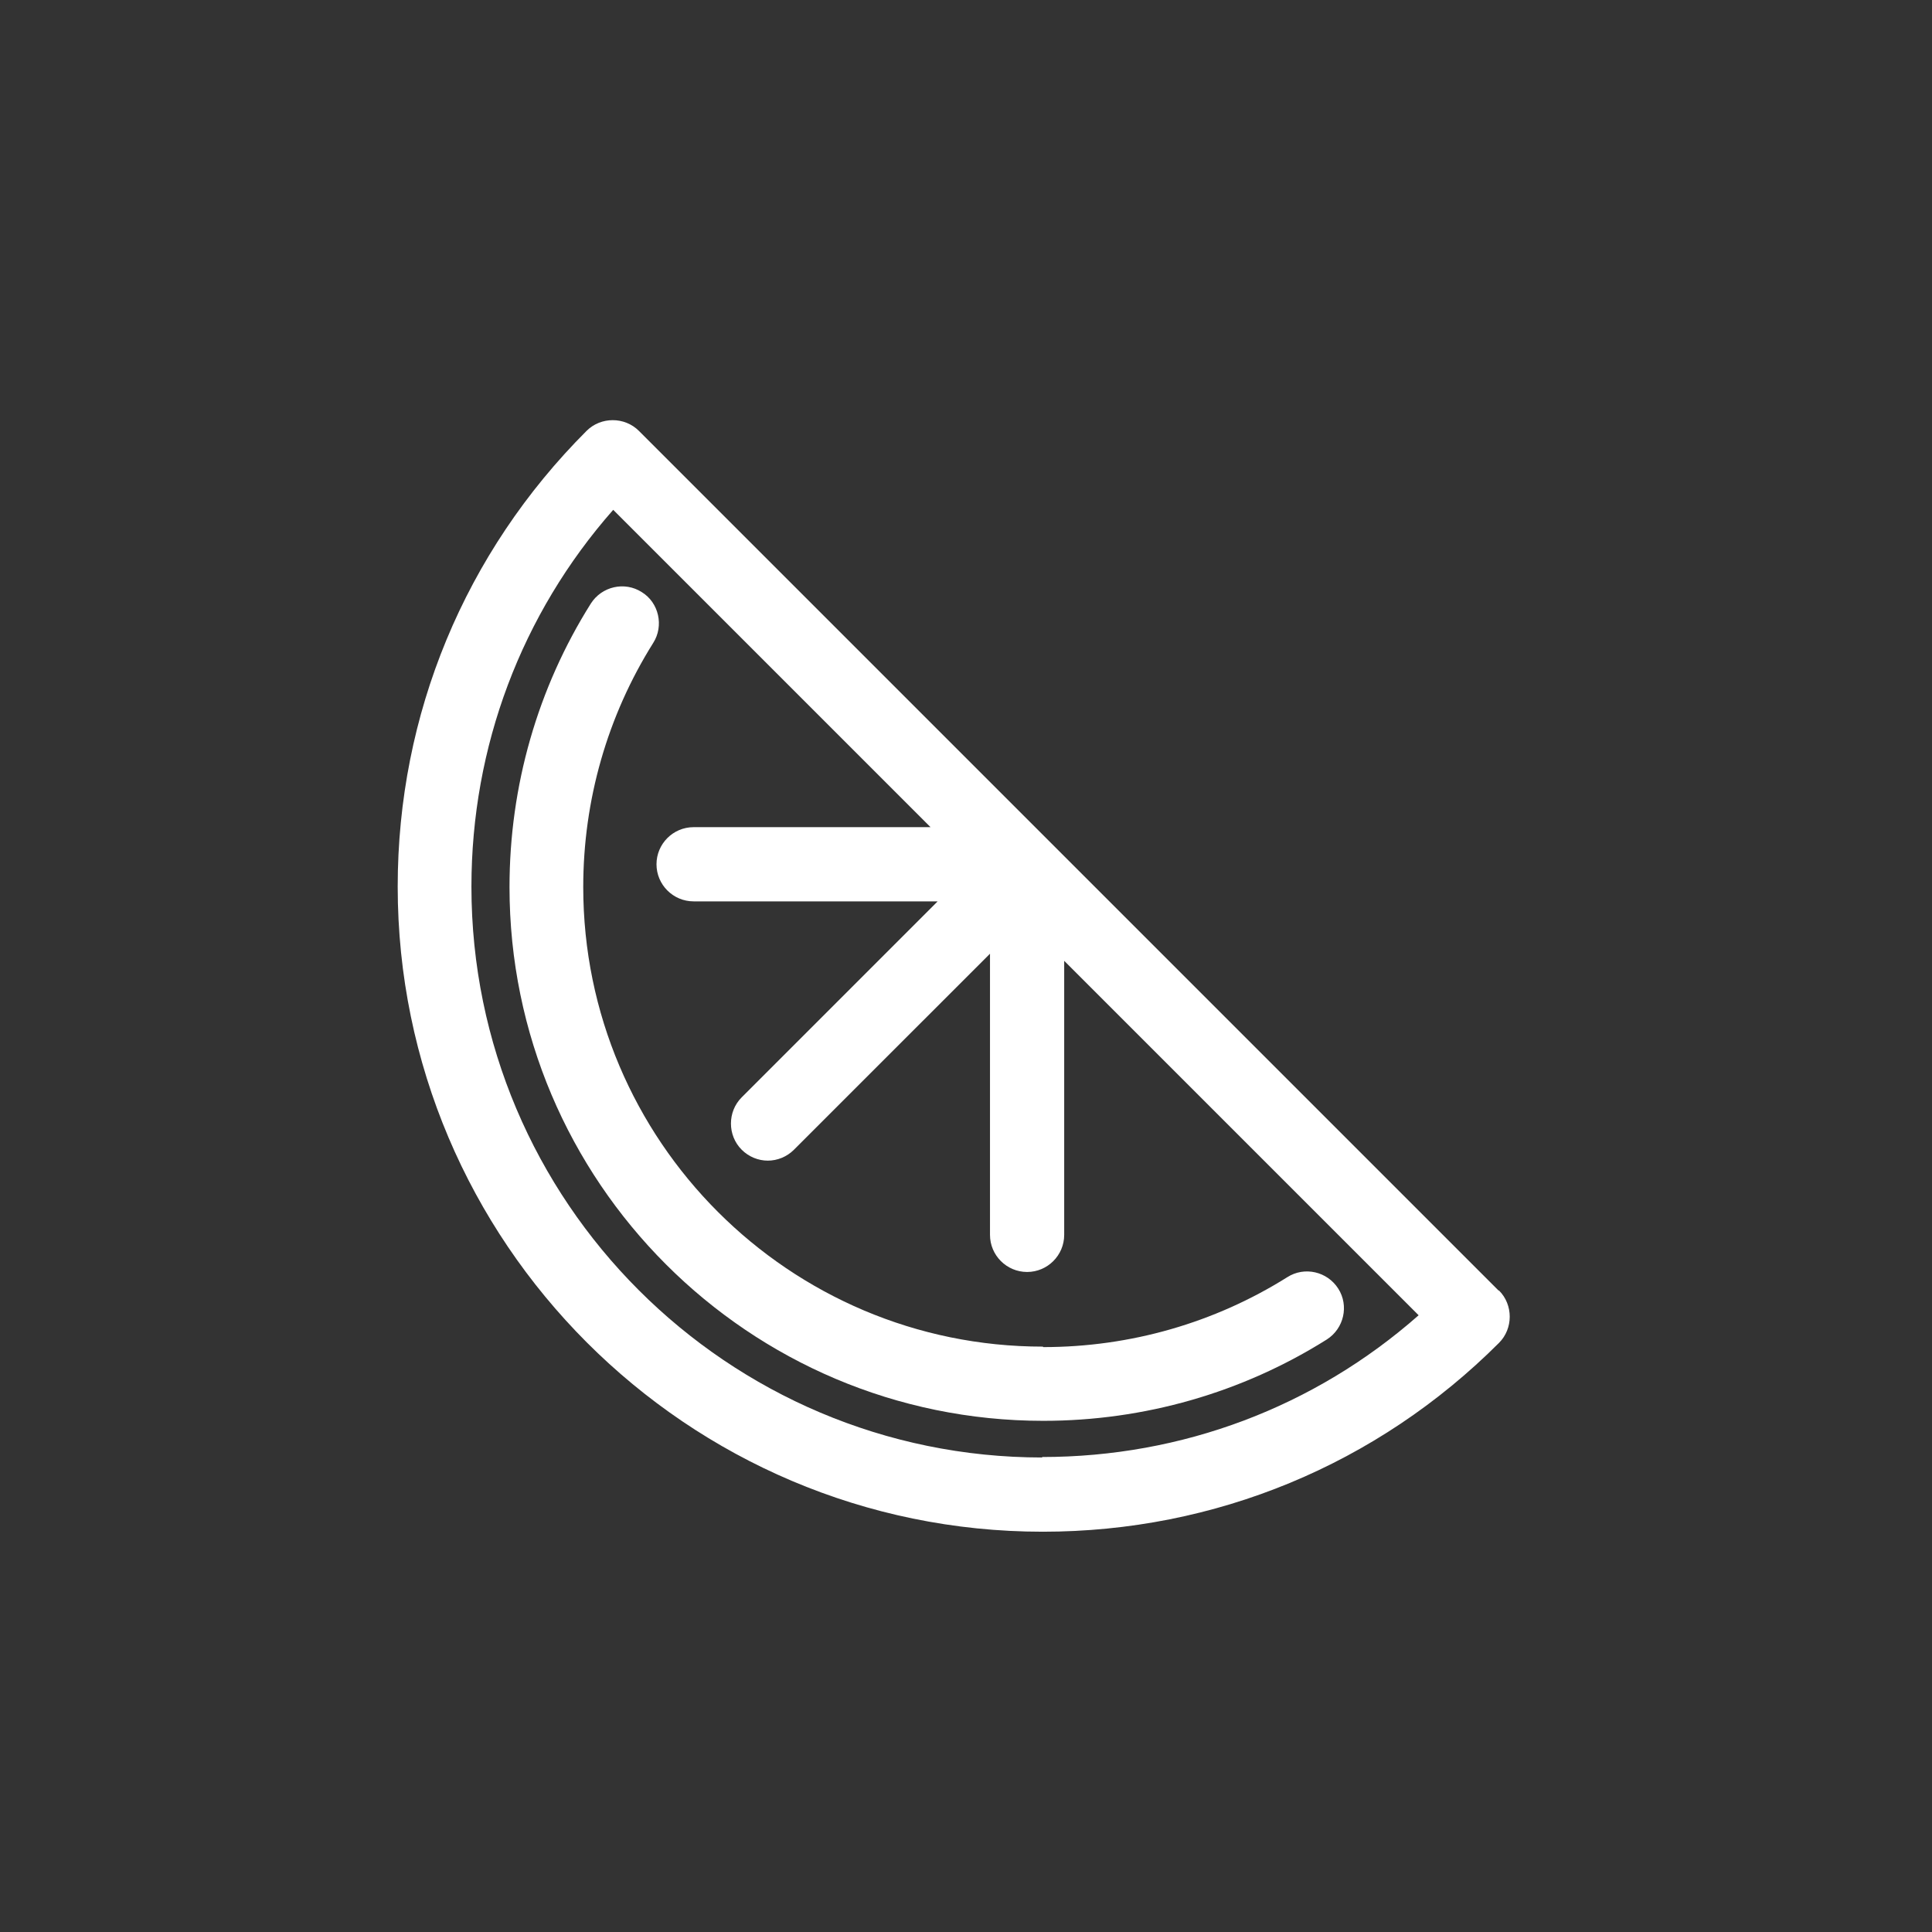
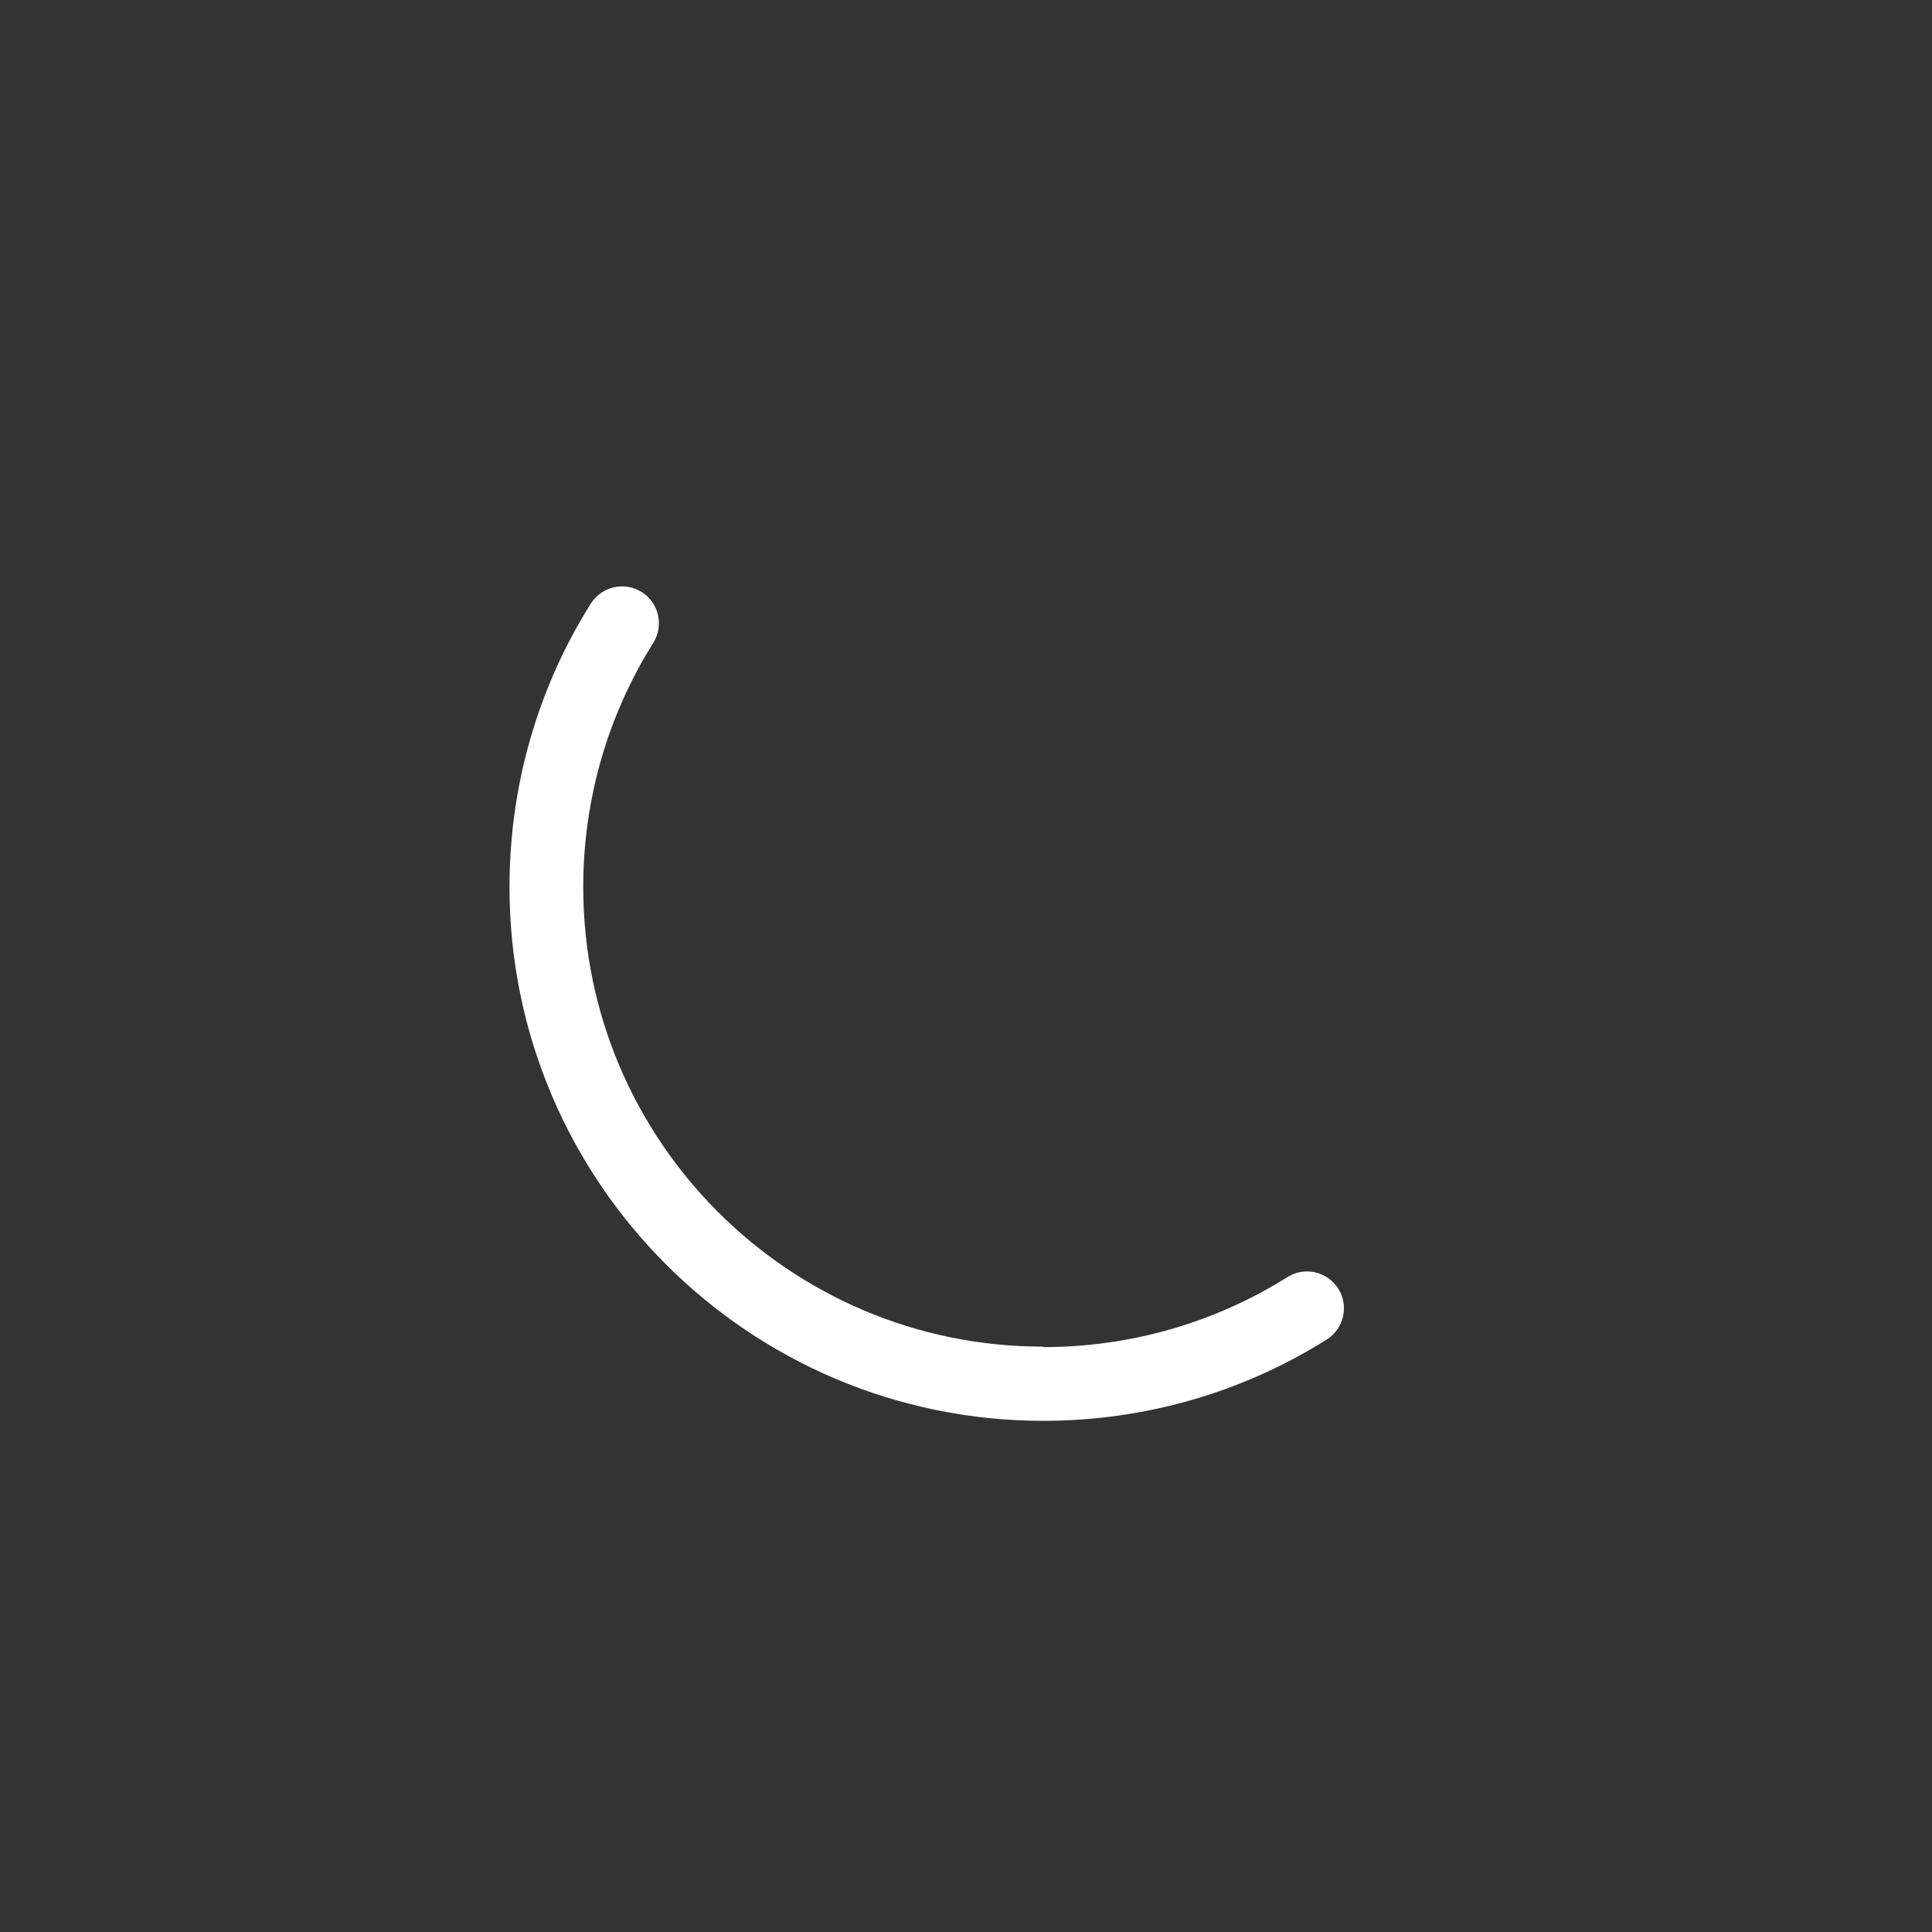
<svg xmlns="http://www.w3.org/2000/svg" width="86" height="86" viewBox="0 0 86 86" fill="none">
  <rect x="0" y="0" width="86" height="86" fill="#333333" stroke="none" />
-   <path d="M66.706 57.446L28.44 19.18C27.804 18.544 26.745 18.544 26.11 19.18C20.689 24.601 17.703 31.801 17.703 39.467C17.703 55.285 30.578 68.182 46.418 68.182C54.084 68.182 61.306 65.196 66.727 59.775C67.362 59.14 67.362 58.081 66.727 57.446H66.706ZM46.397 64.878C32.378 64.878 20.985 53.486 20.985 39.467C20.985 33.241 23.209 27.332 27.296 22.695L41.421 36.82H30.875C29.964 36.82 29.223 37.561 29.223 38.471C29.223 39.382 29.964 40.123 30.875 40.123H41.738L33.014 48.848C32.378 49.483 32.378 50.542 33.014 51.177C33.331 51.495 33.755 51.664 34.178 51.664C34.602 51.664 35.026 51.495 35.343 51.177L44.068 42.453V54.968C44.068 55.878 44.809 56.62 45.72 56.62C46.63 56.62 47.371 55.878 47.371 54.968V42.77L63.148 58.547C58.51 62.634 52.623 64.857 46.376 64.857L46.397 64.878Z" fill="white" />
  <path d="M46.419 59.943C35.132 59.943 25.962 50.773 25.962 39.486C25.962 35.611 27.042 31.863 29.075 28.622C29.562 27.86 29.329 26.823 28.567 26.357C27.804 25.869 26.788 26.102 26.301 26.865C23.929 30.634 22.68 34.997 22.68 39.486C22.68 52.594 33.331 63.246 46.44 63.246C50.929 63.246 55.291 61.997 59.061 59.625C59.823 59.138 60.056 58.121 59.569 57.359C59.082 56.597 58.066 56.364 57.303 56.851C54.063 58.884 50.315 59.964 46.44 59.964L46.419 59.943Z" fill="white" />
</svg>